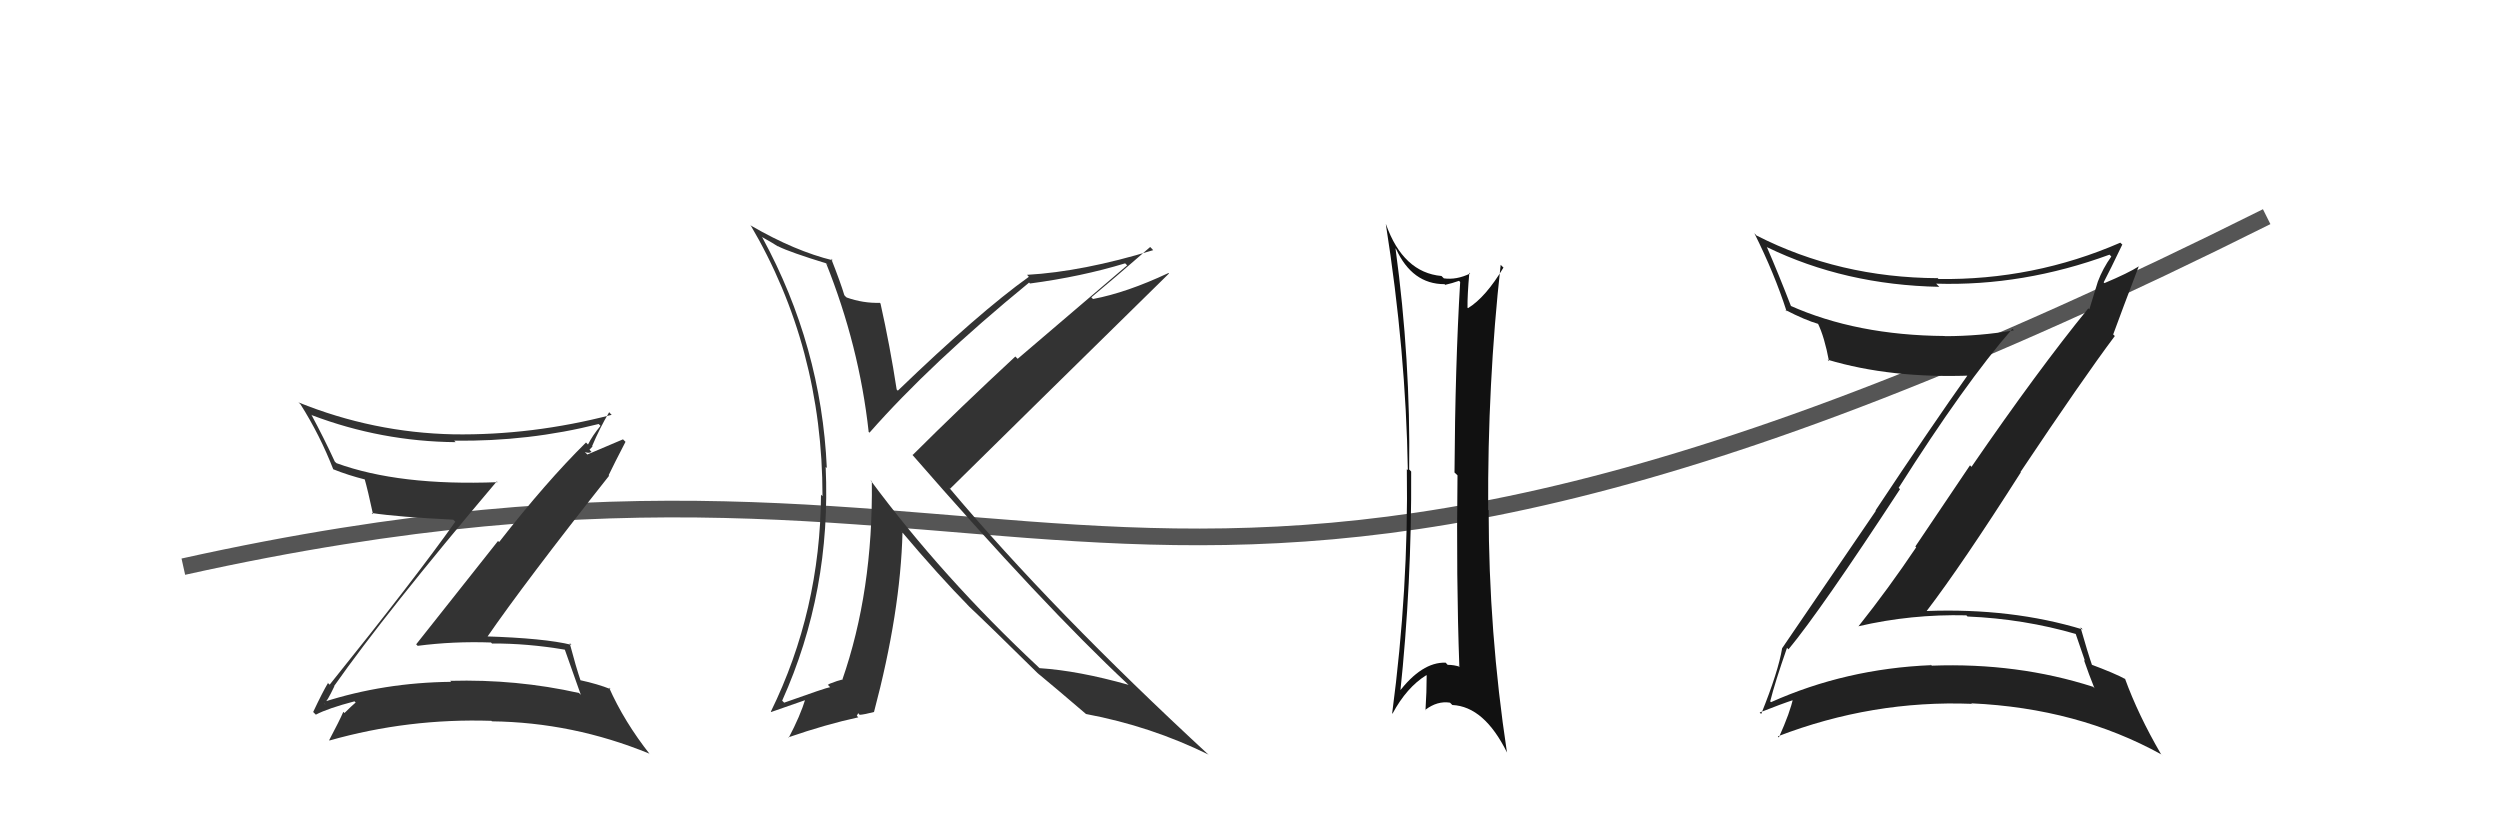
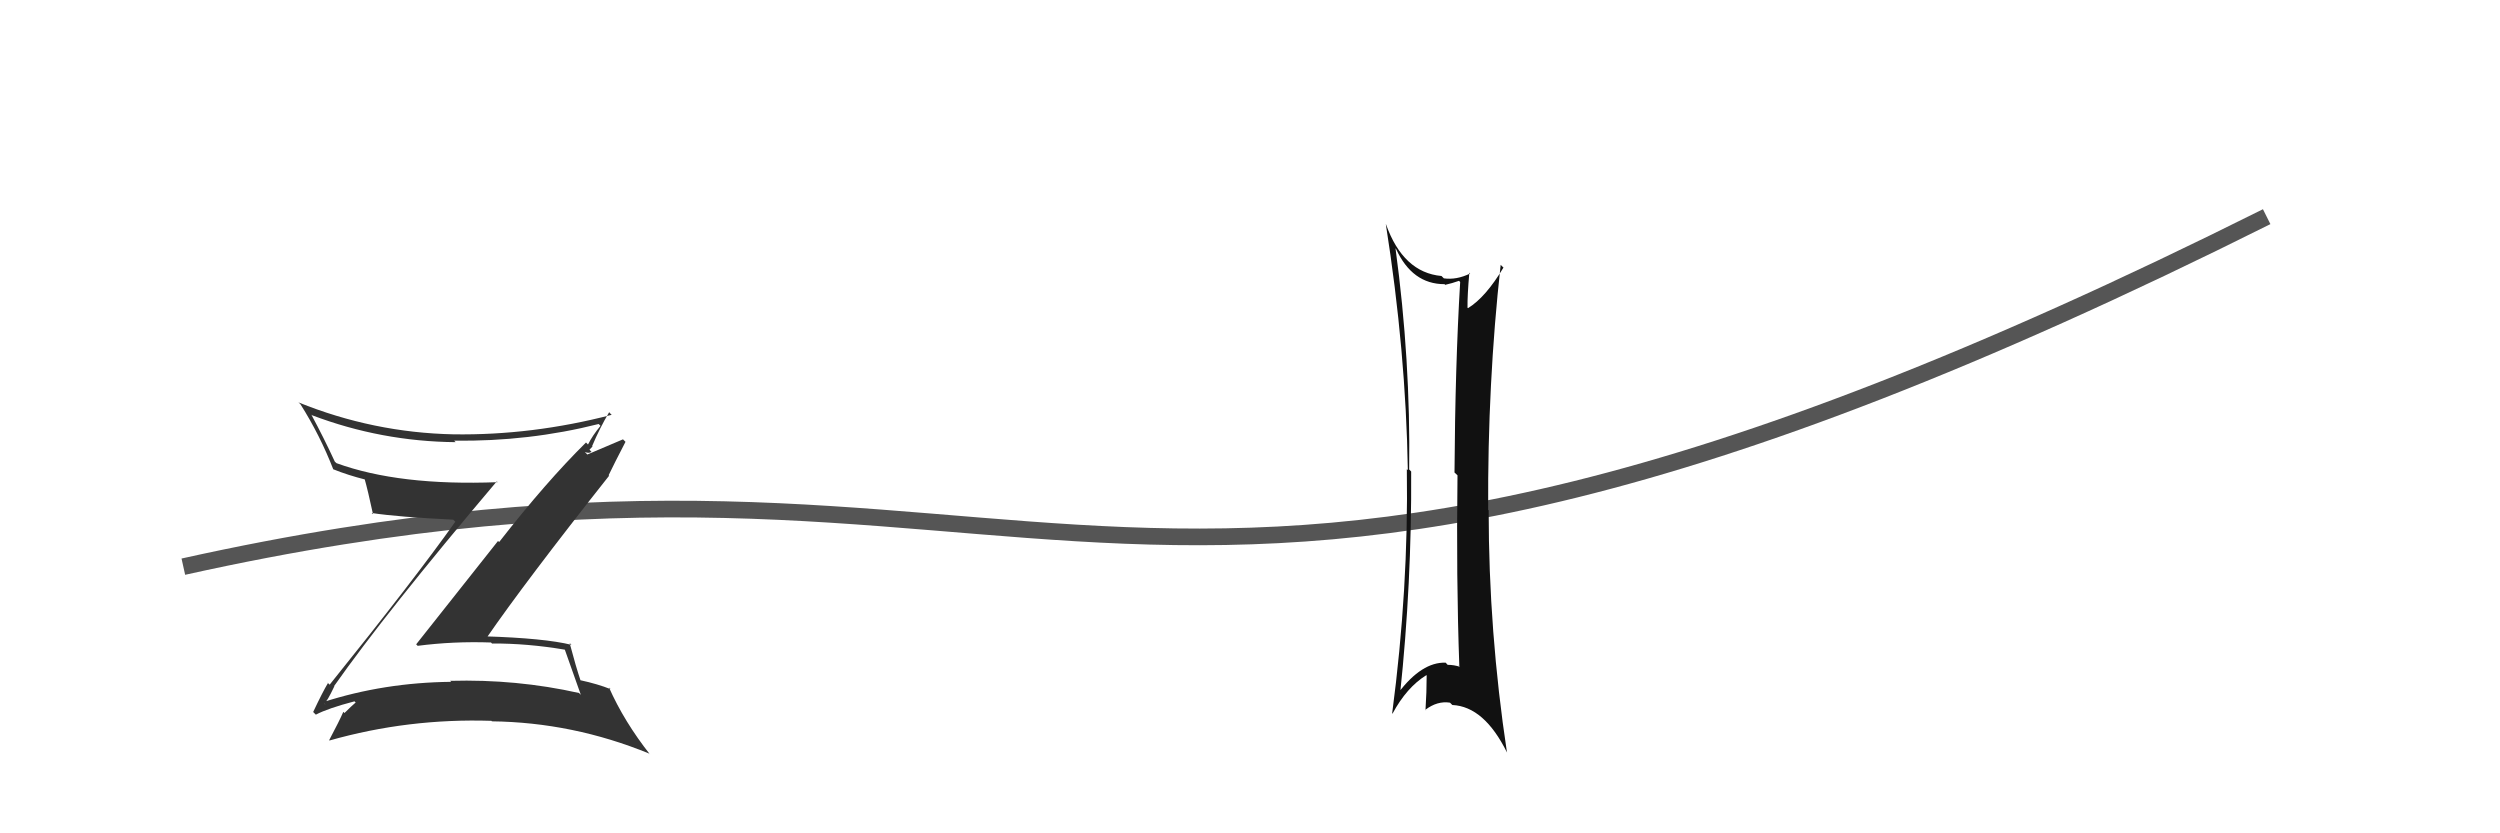
<svg xmlns="http://www.w3.org/2000/svg" width="150" height="50" viewBox="0,0,150,50">
  <path d="M11 34 C65 22,66 48,136 13" stroke="#555" fill="none" />
  <path fill="#111" d="M83.60 14.77L83.57 14.74L83.76 14.93Q84.73 17.05 86.67 17.05L86.76 17.13L86.71 17.09Q87.12 17.00 87.54 16.85L87.59 16.90L87.61 16.92Q87.31 21.95 87.27 28.35L87.43 28.50L87.45 28.52Q87.37 34.72 87.56 39.98L87.45 39.86L87.60 40.01Q87.24 39.89 86.86 39.89L86.72 39.74L86.74 39.76Q85.31 39.71 83.90 41.57L84.06 41.73L84.00 41.68Q84.71 34.99 84.67 28.29L84.70 28.32L84.55 28.17Q84.64 21.60 83.73 14.90ZM83.53 42.80L83.45 42.72L83.55 42.82Q84.40 41.24 85.58 40.51L85.54 40.47L85.60 40.53Q85.60 41.52 85.53 42.59L85.58 42.65L85.52 42.59Q86.24 42.04 87.00 42.16L87.14 42.30L87.14 42.30Q89.06 42.39 90.43 45.17L90.52 45.26L90.42 45.16Q89.32 37.89 89.32 30.62L89.30 30.60L89.29 30.59Q89.25 23.01 90.04 15.89L90.18 16.03L90.21 16.05Q89.14 17.84 88.08 18.49L87.96 18.37L88.05 18.46Q88.04 17.73 88.16 16.36L88.05 16.25L88.21 16.41Q87.39 16.81 86.62 16.70L86.63 16.70L86.49 16.56Q84.19 16.35 83.16 13.46L83.14 13.44L83.15 13.45Q84.35 21.05 84.47 28.20L84.44 28.18L84.41 28.15Q84.52 35.30 83.53 42.80Z" />
  <path fill="#333" d="M19.92 41.04L20.06 41.18L20.05 41.16Q23.11 36.80 29.81 28.88L29.87 28.95L29.86 28.93Q23.95 29.16 20.19 27.79L20.17 27.77L20.09 27.70Q19.43 26.27 18.67 24.86L18.65 24.84L18.71 24.91Q22.88 26.49 27.34 26.53L27.35 26.54L27.25 26.44Q31.73 26.50 35.92 25.44L35.98 25.50L36.03 25.55Q35.55 26.13 35.28 26.67L35.31 26.70L35.16 26.55Q32.77 28.91 29.95 32.52L29.88 32.46L24.97 38.66L25.06 38.75Q27.21 38.47 29.46 38.55L29.54 38.63L29.53 38.61Q31.64 38.60 33.89 38.98L34.00 39.09L33.89 38.98Q34.13 39.67 34.85 41.69L34.78 41.62L34.74 41.58Q31.00 40.74 27.01 40.85L27.01 40.85L27.07 40.91Q23.04 40.95 19.38 42.13L19.55 42.30L19.45 42.21Q19.61 42.13 20.06 41.18ZM18.89 42.82L18.83 42.76L18.95 42.88Q19.67 42.50 21.27 42.08L21.23 42.04L21.34 42.15Q21.09 42.36 20.67 42.78L20.69 42.80L20.60 42.71Q20.36 43.26 19.75 44.41L19.85 44.51L19.77 44.43Q24.49 43.09 29.48 43.25L29.50 43.26L29.51 43.28Q34.37 43.34 38.94 45.21L38.94 45.20L39.01 45.28Q37.45 43.30 36.54 41.25L36.56 41.27L36.64 41.35Q35.87 41.04 34.81 40.81L34.85 40.85L34.84 40.85Q34.56 40.03 34.18 38.59L34.22 38.62L34.29 38.69Q32.67 38.29 29.09 38.18L29.09 38.17L29.19 38.28Q31.52 34.90 36.55 28.54L36.50 28.50L36.52 28.51Q36.84 27.84 37.53 26.51L37.38 26.36L35.24 27.27L35.09 27.12Q35.34 27.22 35.49 27.11L35.37 26.98L35.55 26.79L35.53 26.76Q35.98 25.69 36.55 24.73L36.60 24.79L36.70 24.89Q31.93 26.13 27.21 26.06L27.24 26.09L27.21 26.06Q22.40 25.96 17.90 24.14L17.88 24.11L18.03 24.26Q19.20 26.11 20.00 28.17L20.02 28.19L19.98 28.15Q20.87 28.51 21.94 28.78L21.90 28.74L21.87 28.71Q22.07 29.41 22.38 30.85L22.35 30.83L22.30 30.78Q23.88 31.02 27.19 31.18L27.32 31.30L27.32 31.30Q24.95 34.65 19.78 41.08L19.59 40.90L19.68 40.98Q19.36 41.51 18.79 42.72Z" />
-   <path fill="#222" d="M107.37 39.02L107.33 38.98L107.31 38.96Q109.24 36.63 114.00 29.35L113.87 29.22L113.92 29.27Q117.89 23.00 120.74 19.73L120.81 19.79L120.83 19.82Q118.79 20.17 116.69 20.17L116.63 20.11L116.68 20.16Q111.39 20.12 107.39 18.33L107.40 18.34L107.48 18.42Q106.69 16.38 106.01 14.82L105.99 14.79L106.02 14.83Q110.69 17.10 116.36 17.21L116.18 17.03L116.17 17.02Q121.39 17.18 126.57 15.28L126.56 15.27L126.68 15.39Q126.17 16.10 125.87 16.90L125.87 16.90L125.36 18.56L125.30 18.50Q122.29 22.19 118.29 28.01L118.20 27.92L114.92 32.79L114.97 32.84Q113.32 35.30 111.50 37.59L111.47 37.56L111.49 37.58Q114.67 36.84 117.98 36.92L118.15 37.08L118.05 36.99Q121.43 37.13 124.59 38.05L124.52 37.97L125.10 39.66L125.03 39.58Q125.33 40.46 125.67 41.30L125.61 41.23L125.59 41.21Q121.05 39.75 115.91 39.94L115.77 39.81L115.87 39.91Q110.75 40.12 106.26 42.13L106.16 42.03L106.21 42.09Q106.50 40.93 107.22 38.87ZM105.55 42.72L105.56 42.73L105.58 42.75Q106.89 42.23 107.69 41.97L107.59 41.86L107.59 41.87Q107.42 42.72 106.73 44.25L106.69 44.20L106.67 44.18Q112.33 42.00 118.30 42.23L118.38 42.30L118.28 42.20Q124.66 42.49 129.69 45.27L129.77 45.36L129.65 45.23Q128.29 42.89 127.50 40.72L127.46 40.69L127.53 40.75Q126.92 40.41 125.39 39.84L125.52 39.96L125.55 39.99Q125.25 39.12 124.83 37.64L124.97 37.77L124.97 37.77Q120.70 36.47 115.60 36.66L115.52 36.59L115.60 36.66Q117.71 33.90 121.25 28.34L121.30 28.40L121.23 28.32Q124.98 22.71 126.89 20.16L126.76 20.04L126.79 20.07Q127.30 18.67 128.33 15.97L128.35 15.99L128.33 15.98Q127.71 16.38 126.26 16.99L126.27 16.99L126.22 16.94Q126.61 16.20 127.34 14.67L127.28 14.62L127.22 14.56Q122.02 16.82 116.31 16.74L116.21 16.64L116.25 16.69Q110.36 16.66 105.41 14.14L105.41 14.15L105.26 13.99Q106.47 16.42 107.19 18.66L107.30 18.77L107.11 18.59Q108.31 19.21 109.11 19.44L109.08 19.41L109.07 19.40Q109.47 20.22 109.74 21.67L109.69 21.62L109.65 21.58Q113.45 22.72 118.32 22.53L118.25 22.45L118.16 22.37Q115.84 25.64 112.53 30.63L112.55 30.65L106.93 38.89L106.93 38.88Q106.70 40.29 105.67 42.84Z" />
-   <path fill="#333" d="M49.73 15.95L49.57 15.79L49.56 15.78Q51.55 20.74 52.12 25.91L52.03 25.83L52.17 25.96Q55.84 21.79 61.74 16.96L61.73 16.94L61.80 17.01Q64.88 16.60 67.51 15.80L67.63 15.92L61.06 21.53L60.92 21.39Q57.62 24.45 54.76 27.30L54.66 27.20L54.69 27.23Q62.63 36.35 67.69 41.07L67.70 41.07L67.71 41.09Q64.70 40.24 62.38 40.09L62.33 40.05L62.27 39.99Q56.53 34.62 52.22 28.80L52.32 28.89L52.31 28.89Q52.39 35.48 50.53 40.81L50.57 40.85L50.51 40.78Q50.28 40.83 49.79 41.02L49.79 41.02L49.67 41.09L49.81 41.23Q49.60 41.25 47.05 42.16L46.99 42.10L46.93 42.04Q49.88 35.48 49.54 28.02L49.54 28.02L49.61 28.08Q49.28 20.76 45.74 14.25L45.70 14.21L46.33 14.57L46.65 14.77L46.69 14.77L46.71 14.79Q47.39 15.13 49.60 15.81ZM49.83 15.48L49.91 15.56L49.97 15.62Q47.71 15.07 45.08 13.55L45.03 13.50L45.01 13.47Q49.35 20.82 49.35 29.77L49.23 29.65L49.26 29.68Q49.22 36.64 46.25 42.70L46.27 42.72L48.42 41.97L48.34 41.89Q48.01 42.97 47.32 44.27L47.35 44.29L47.30 44.24Q49.56 43.46 51.50 43.04L51.41 42.95L51.49 42.79L51.58 42.89Q51.87 42.87 52.44 42.72L52.42 42.70L52.44 42.72Q54.03 36.73 54.15 31.94L54.07 31.87L54.06 31.85Q56.32 34.53 58.15 36.39L57.99 36.24L58.03 36.28Q59.33 37.50 62.34 40.47L62.28 40.42L62.38 40.51L62.26 40.39Q63.29 41.24 65.16 42.84L65.22 42.90L65.16 42.84Q69.05 43.57 72.52 45.28L72.54 45.31L72.53 45.30Q63.17 36.66 56.93 29.24L57.04 29.35L57.01 29.32Q61.38 25.01 70.14 16.41L70.04 16.31L70.11 16.38Q67.60 17.56 65.58 17.94L65.47 17.83L65.48 17.84Q66.69 16.84 69.01 14.82L69.11 14.92L69.19 15.01Q64.97 16.30 61.62 16.49L61.68 16.55L61.73 16.61Q58.74 18.75 53.87 23.44L53.79 23.36L53.80 23.37Q53.40 20.76 52.83 18.21L52.93 18.31L52.79 18.17Q51.79 18.20 50.80 17.85L50.72 17.78L50.66 17.71Q50.44 16.97 49.87 15.52Z" />
</svg>